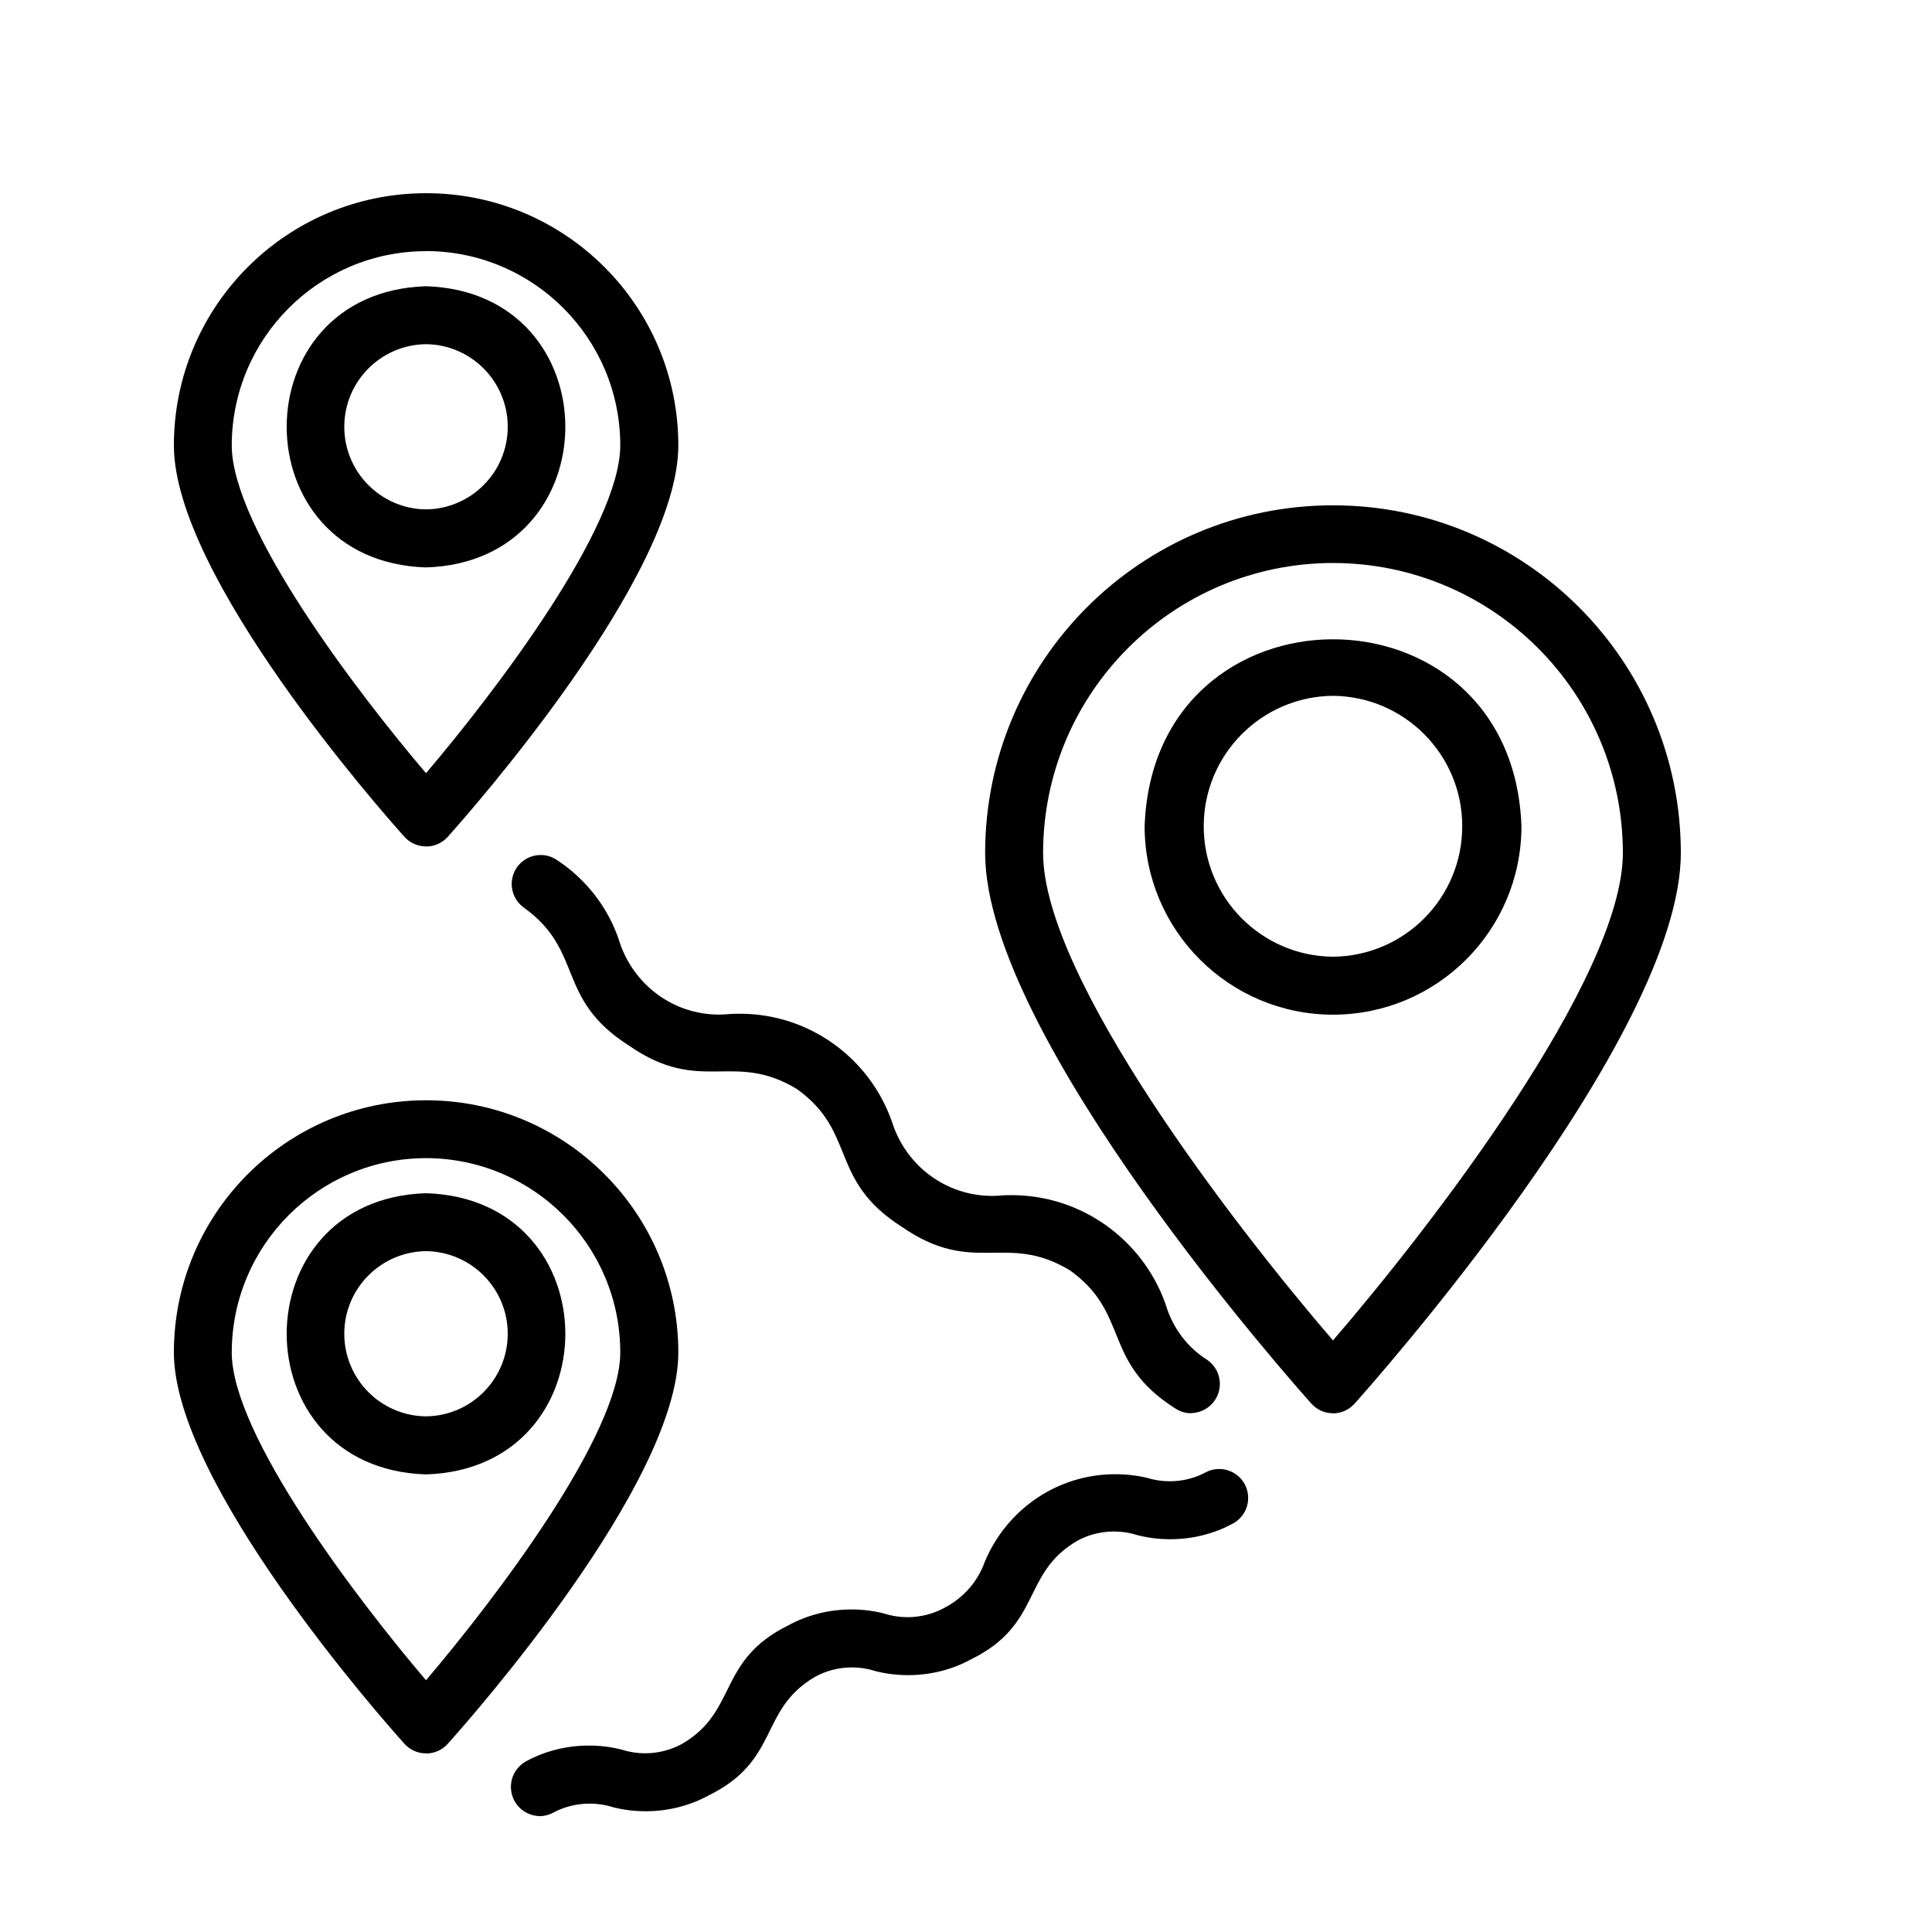
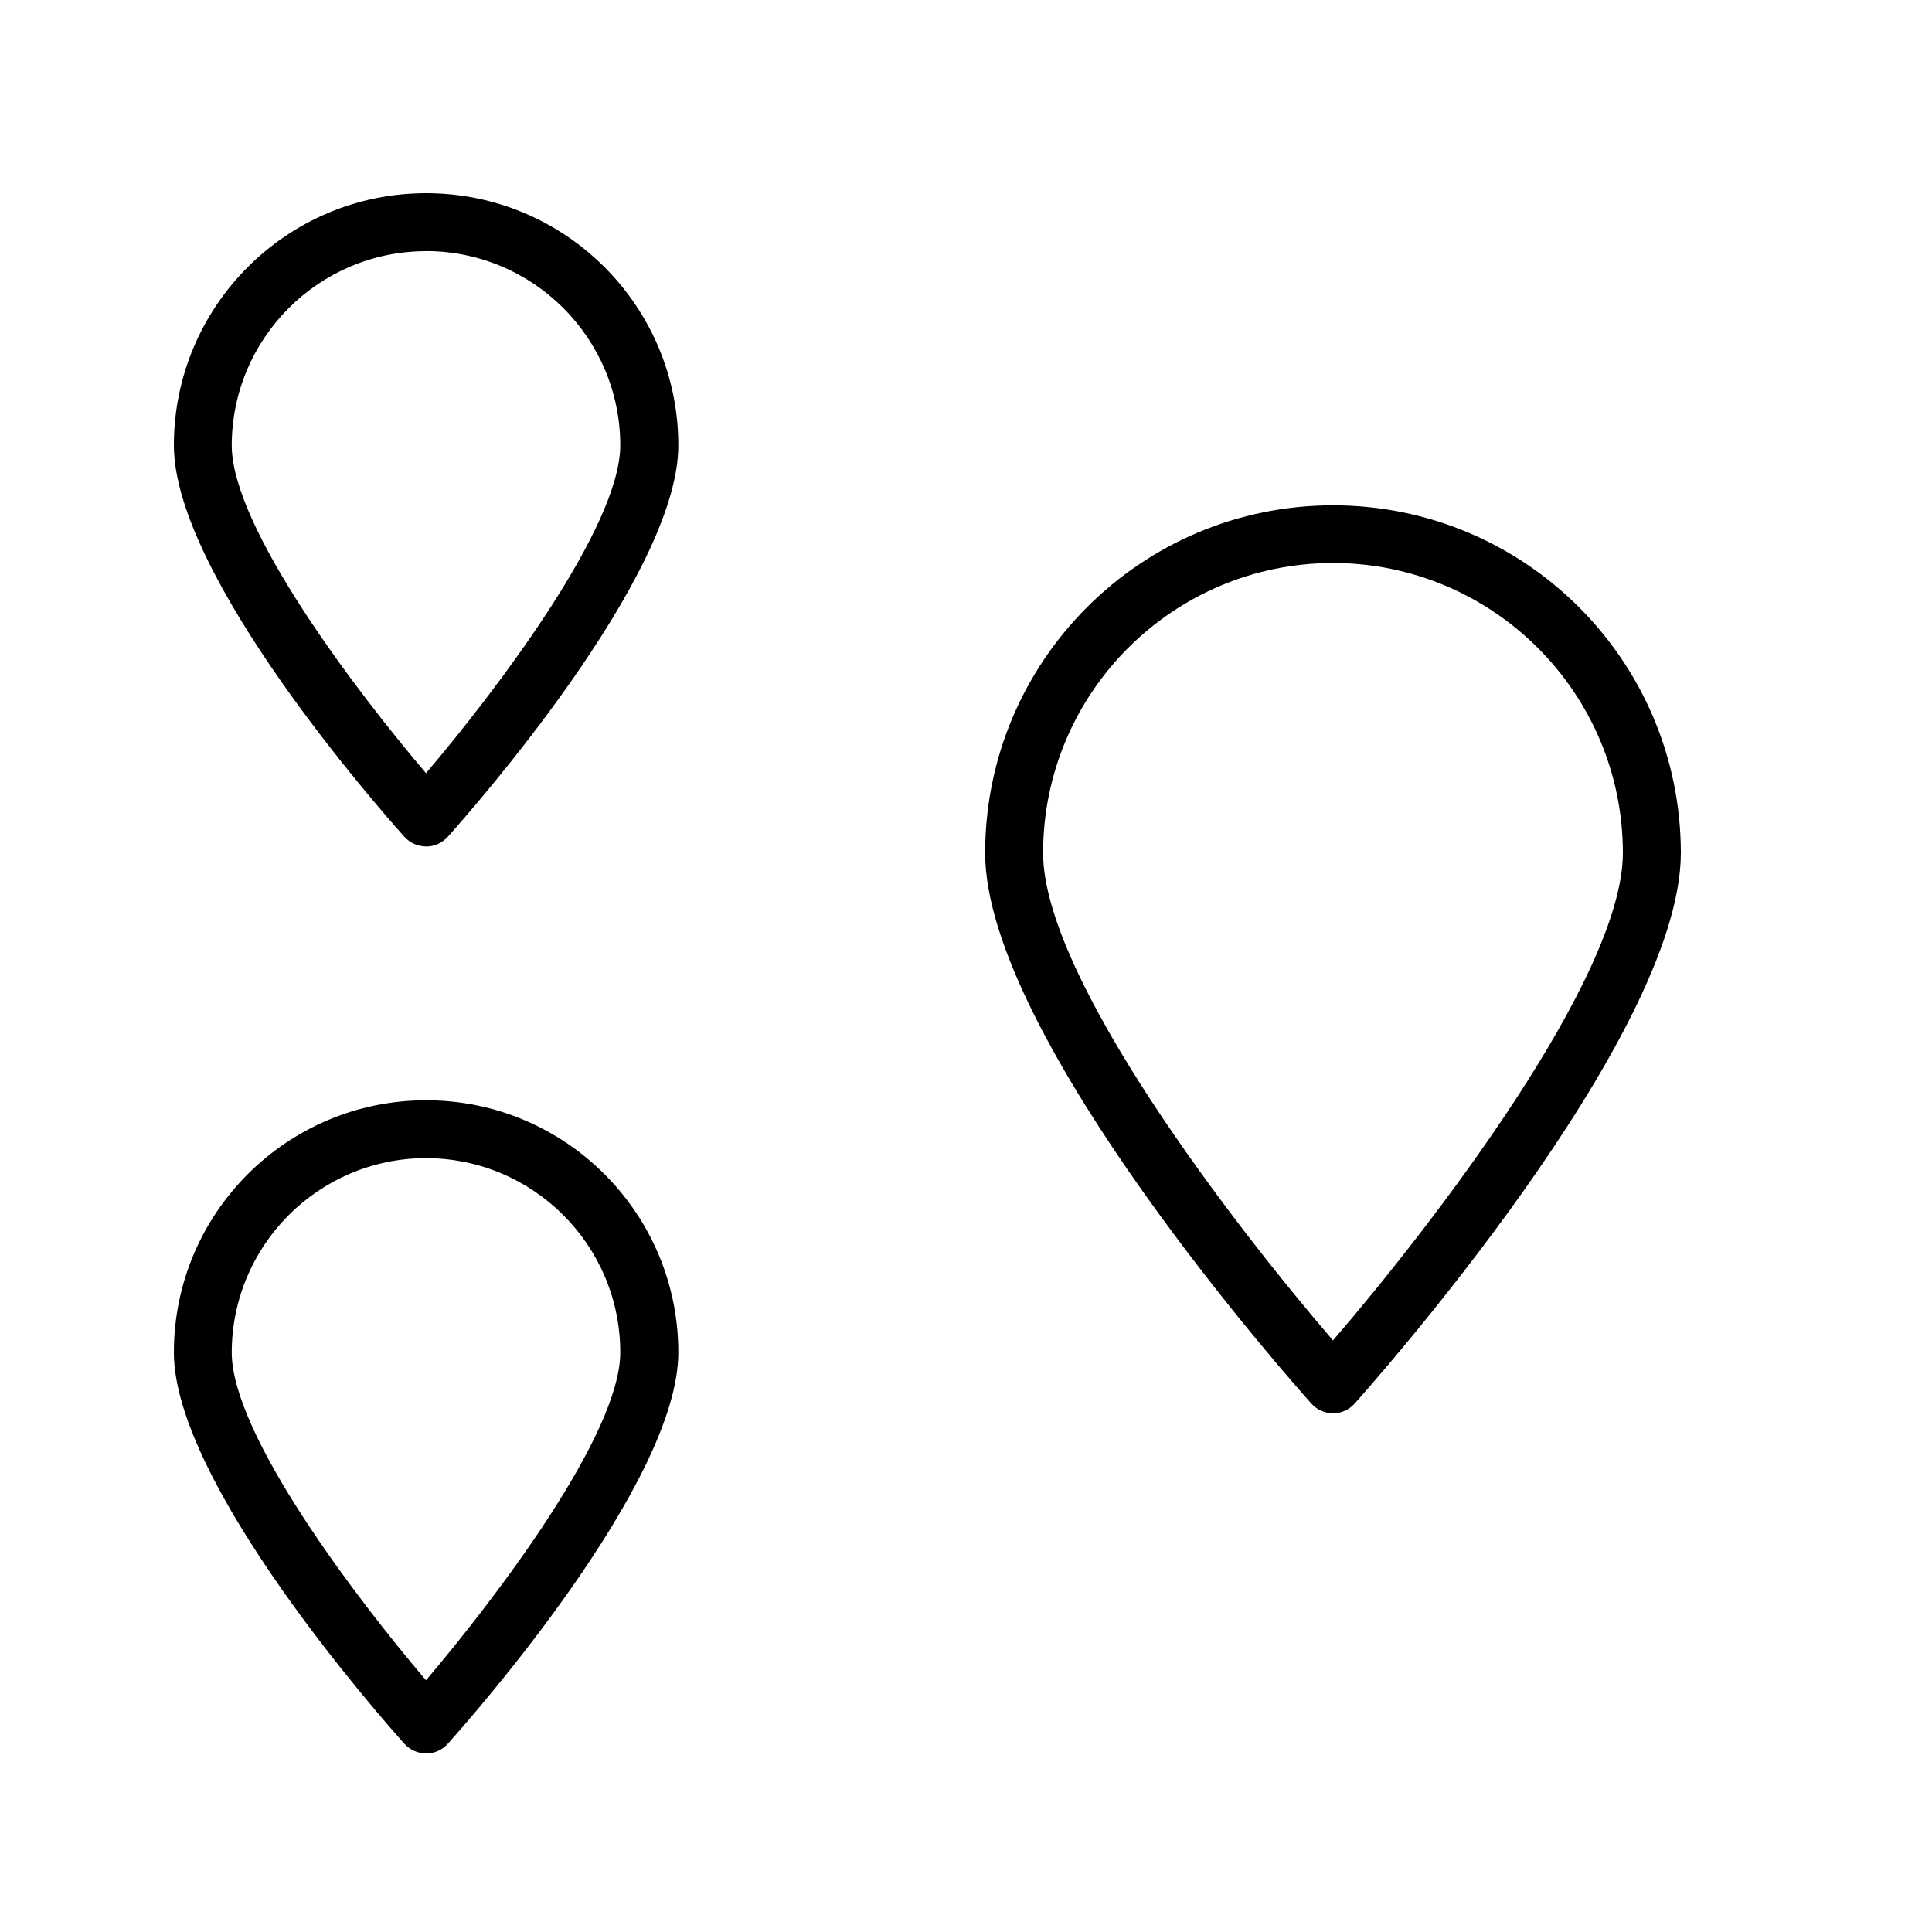
<svg xmlns="http://www.w3.org/2000/svg" version="1.1" width="20" height="20" viewBox="0 0 20 20">
  <title>destination</title>
  <path d="M13.799 14.63c-0 0-0 0-0 0-0.088 0-0.168-0.038-0.223-0.099l-0-0c-0.138-0.154-3.378-3.786-3.378-5.702 0.002-1.987 1.613-3.598 3.601-3.598s3.599 1.61 3.601 3.598v0c0 1.916-3.24 5.548-3.378 5.702-0.055 0.061-0.135 0.1-0.223 0.1-0 0-0 0-0 0v0zM13.799 5.828c-1.657 0.002-2.999 1.344-3.001 3.001v0c0 1.296 1.993 3.877 3.001 5.047 1.008-1.17 3.001-3.751 3.001-5.047-0.002-1.657-1.344-2.999-3.001-3.001h-0z" />
-   <path d="M13.799 10.504c-1.077-0.001-1.949-0.874-1.95-1.95v-0c0.092-2.582 3.81-2.581 3.901 0-0.001 1.077-0.874 1.949-1.95 1.95h-0zM13.799 7.203c-0.741 0.007-1.338 0.609-1.338 1.351s0.598 1.343 1.337 1.35h0.001c0.741-0.007 1.338-0.609 1.338-1.351s-0.598-1.343-1.338-1.35h-0.001z" />
  <path d="M4.41 18.151c-0 0-0 0-0 0-0.088 0-0.168-0.038-0.223-0.099l-0-0c-0.244-0.272-2.387-2.7-2.387-4.051 0-1.442 1.169-2.611 2.611-2.611s2.611 1.169 2.611 2.611v0c0 1.352-2.143 3.779-2.387 4.051-0.055 0.061-0.135 0.1-0.223 0.1-0 0-0 0-0 0v0zM4.41 11.989c-1.11 0.001-2.009 0.901-2.011 2.011v0c0 0.853 1.294 2.552 2.011 3.394 0.716-0.843 2.011-2.542 2.011-3.394-0.001-1.11-0.901-2.009-2.010-2.011h-0z" />
-   <path d="M4.41 15.263c-1.923-0.061-1.923-2.85 0-2.911 1.923 0.061 1.923 2.85-0 2.911zM4.41 12.952c-0.468 0.005-0.846 0.386-0.846 0.855s0.378 0.85 0.845 0.855h0.001c0.468-0.005 0.846-0.386 0.846-0.855s-0.378-0.85-0.845-0.855h-0.001z" />
  <path d="M4.41 8.762c-0 0-0 0-0 0-0.088 0-0.168-0.038-0.223-0.099l-0-0c-0.244-0.272-2.387-2.7-2.387-4.052 0-1.442 1.169-2.611 2.611-2.611s2.611 1.169 2.611 2.611v0c0 1.352-2.143 3.779-2.387 4.052-0.055 0.061-0.135 0.1-0.223 0.1-0 0-0 0-0 0v0zM4.41 2.6c-1.11 0.001-2.009 0.901-2.011 2.010v0c0 0.853 1.294 2.552 2.011 3.394 0.716-0.843 2.011-2.542 2.011-3.394-0.001-1.11-0.901-2.009-2.010-2.011h-0z" />
-   <path d="M4.41 5.874c-1.923-0.061-1.923-2.85 0-2.911 1.923 0.061 1.923 2.85-0 2.911zM4.41 3.563c-0.468 0.005-0.846 0.386-0.846 0.855s0.378 0.85 0.845 0.855h0.001c0.468-0.005 0.846-0.386 0.846-0.855s-0.378-0.85-0.845-0.855h-0.001z" />
-   <path d="M12.332 14.63c-0.062-0-0.119-0.019-0.167-0.051l0.001 0.001c-0.764-0.485-0.462-0.978-1.088-1.428-0.663-0.403-0.994 0.065-1.741-0.451-0.763-0.485-0.461-0.978-1.087-1.427-0.663-0.402-0.995 0.066-1.739-0.45-0.762-0.484-0.461-0.977-1.085-1.426-0.078-0.055-0.129-0.145-0.129-0.247 0-0.166 0.134-0.3 0.3-0.3 0.060 0 0.115 0.017 0.162 0.048l-0.001-0.001c0.307 0.2 0.537 0.494 0.652 0.841l0.003 0.011c0.144 0.44 0.551 0.753 1.031 0.753 0.034 0 0.068-0.002 0.101-0.005l-0.004 0c0.035-0.003 0.076-0.004 0.117-0.004 0.729 0 1.349 0.468 1.576 1.12l0.004 0.012c0.144 0.441 0.552 0.754 1.034 0.754 0.034 0 0.067-0.002 0.1-0.005l-0.004 0c0.030-0.002 0.065-0.003 0.101-0.003 0.734 0 1.359 0.467 1.594 1.12l0.004 0.012c0.072 0.243 0.225 0.443 0.427 0.572l0.004 0.002c0.079 0.055 0.13 0.146 0.13 0.248 0 0.165-0.132 0.299-0.296 0.302h-0z" />
-   <path d="M5.584 18.8c-0.164-0.004-0.295-0.137-0.295-0.302 0-0.114 0.063-0.212 0.155-0.264l0.002-0.001c0.188-0.103 0.412-0.163 0.651-0.163 0.124 0 0.244 0.016 0.358 0.047l-0.010-0.002c0.070 0.022 0.15 0.035 0.233 0.035 0.139 0 0.27-0.036 0.384-0.098l-0.004 0.002c0.585-0.338 0.362-0.865 1.106-1.23 0.188-0.103 0.412-0.163 0.65-0.163 0.124 0 0.244 0.016 0.358 0.047l-0.010-0.002c0.070 0.022 0.15 0.035 0.233 0.035 0.139 0 0.27-0.036 0.384-0.098l-0.004 0.002c0.195-0.101 0.344-0.269 0.418-0.473l0.002-0.006c0.225-0.536 0.745-0.905 1.351-0.905 0.117 0 0.231 0.014 0.34 0.040l-0.010-0.002c0.070 0.022 0.15 0.035 0.233 0.035 0.139 0 0.269-0.035 0.383-0.098l-0.004 0.002c0.039-0.020 0.084-0.031 0.133-0.031 0.166 0 0.3 0.134 0.3 0.3 0 0.113-0.063 0.212-0.155 0.263l-0.002 0.001c-0.188 0.103-0.412 0.163-0.65 0.163-0.124 0-0.244-0.016-0.358-0.047l0.010 0.002c-0.070-0.022-0.15-0.035-0.233-0.035-0.139 0-0.269 0.035-0.383 0.097l0.004-0.002c-0.583 0.338-0.361 0.865-1.103 1.229-0.188 0.103-0.412 0.163-0.65 0.163-0.124 0-0.244-0.016-0.358-0.047l0.010 0.002c-0.070-0.022-0.15-0.035-0.233-0.035-0.139 0-0.27 0.035-0.384 0.098l0.004-0.002c-0.586 0.339-0.361 0.865-1.106 1.23-0.188 0.103-0.412 0.163-0.651 0.163-0.124 0-0.243-0.016-0.357-0.047l0.010 0.002c-0.070-0.022-0.15-0.034-0.233-0.034-0.139 0-0.27 0.035-0.385 0.098l0.004-0.002c-0.040 0.021-0.087 0.034-0.138 0.034-0 0-0 0-0 0v0z" />
</svg>